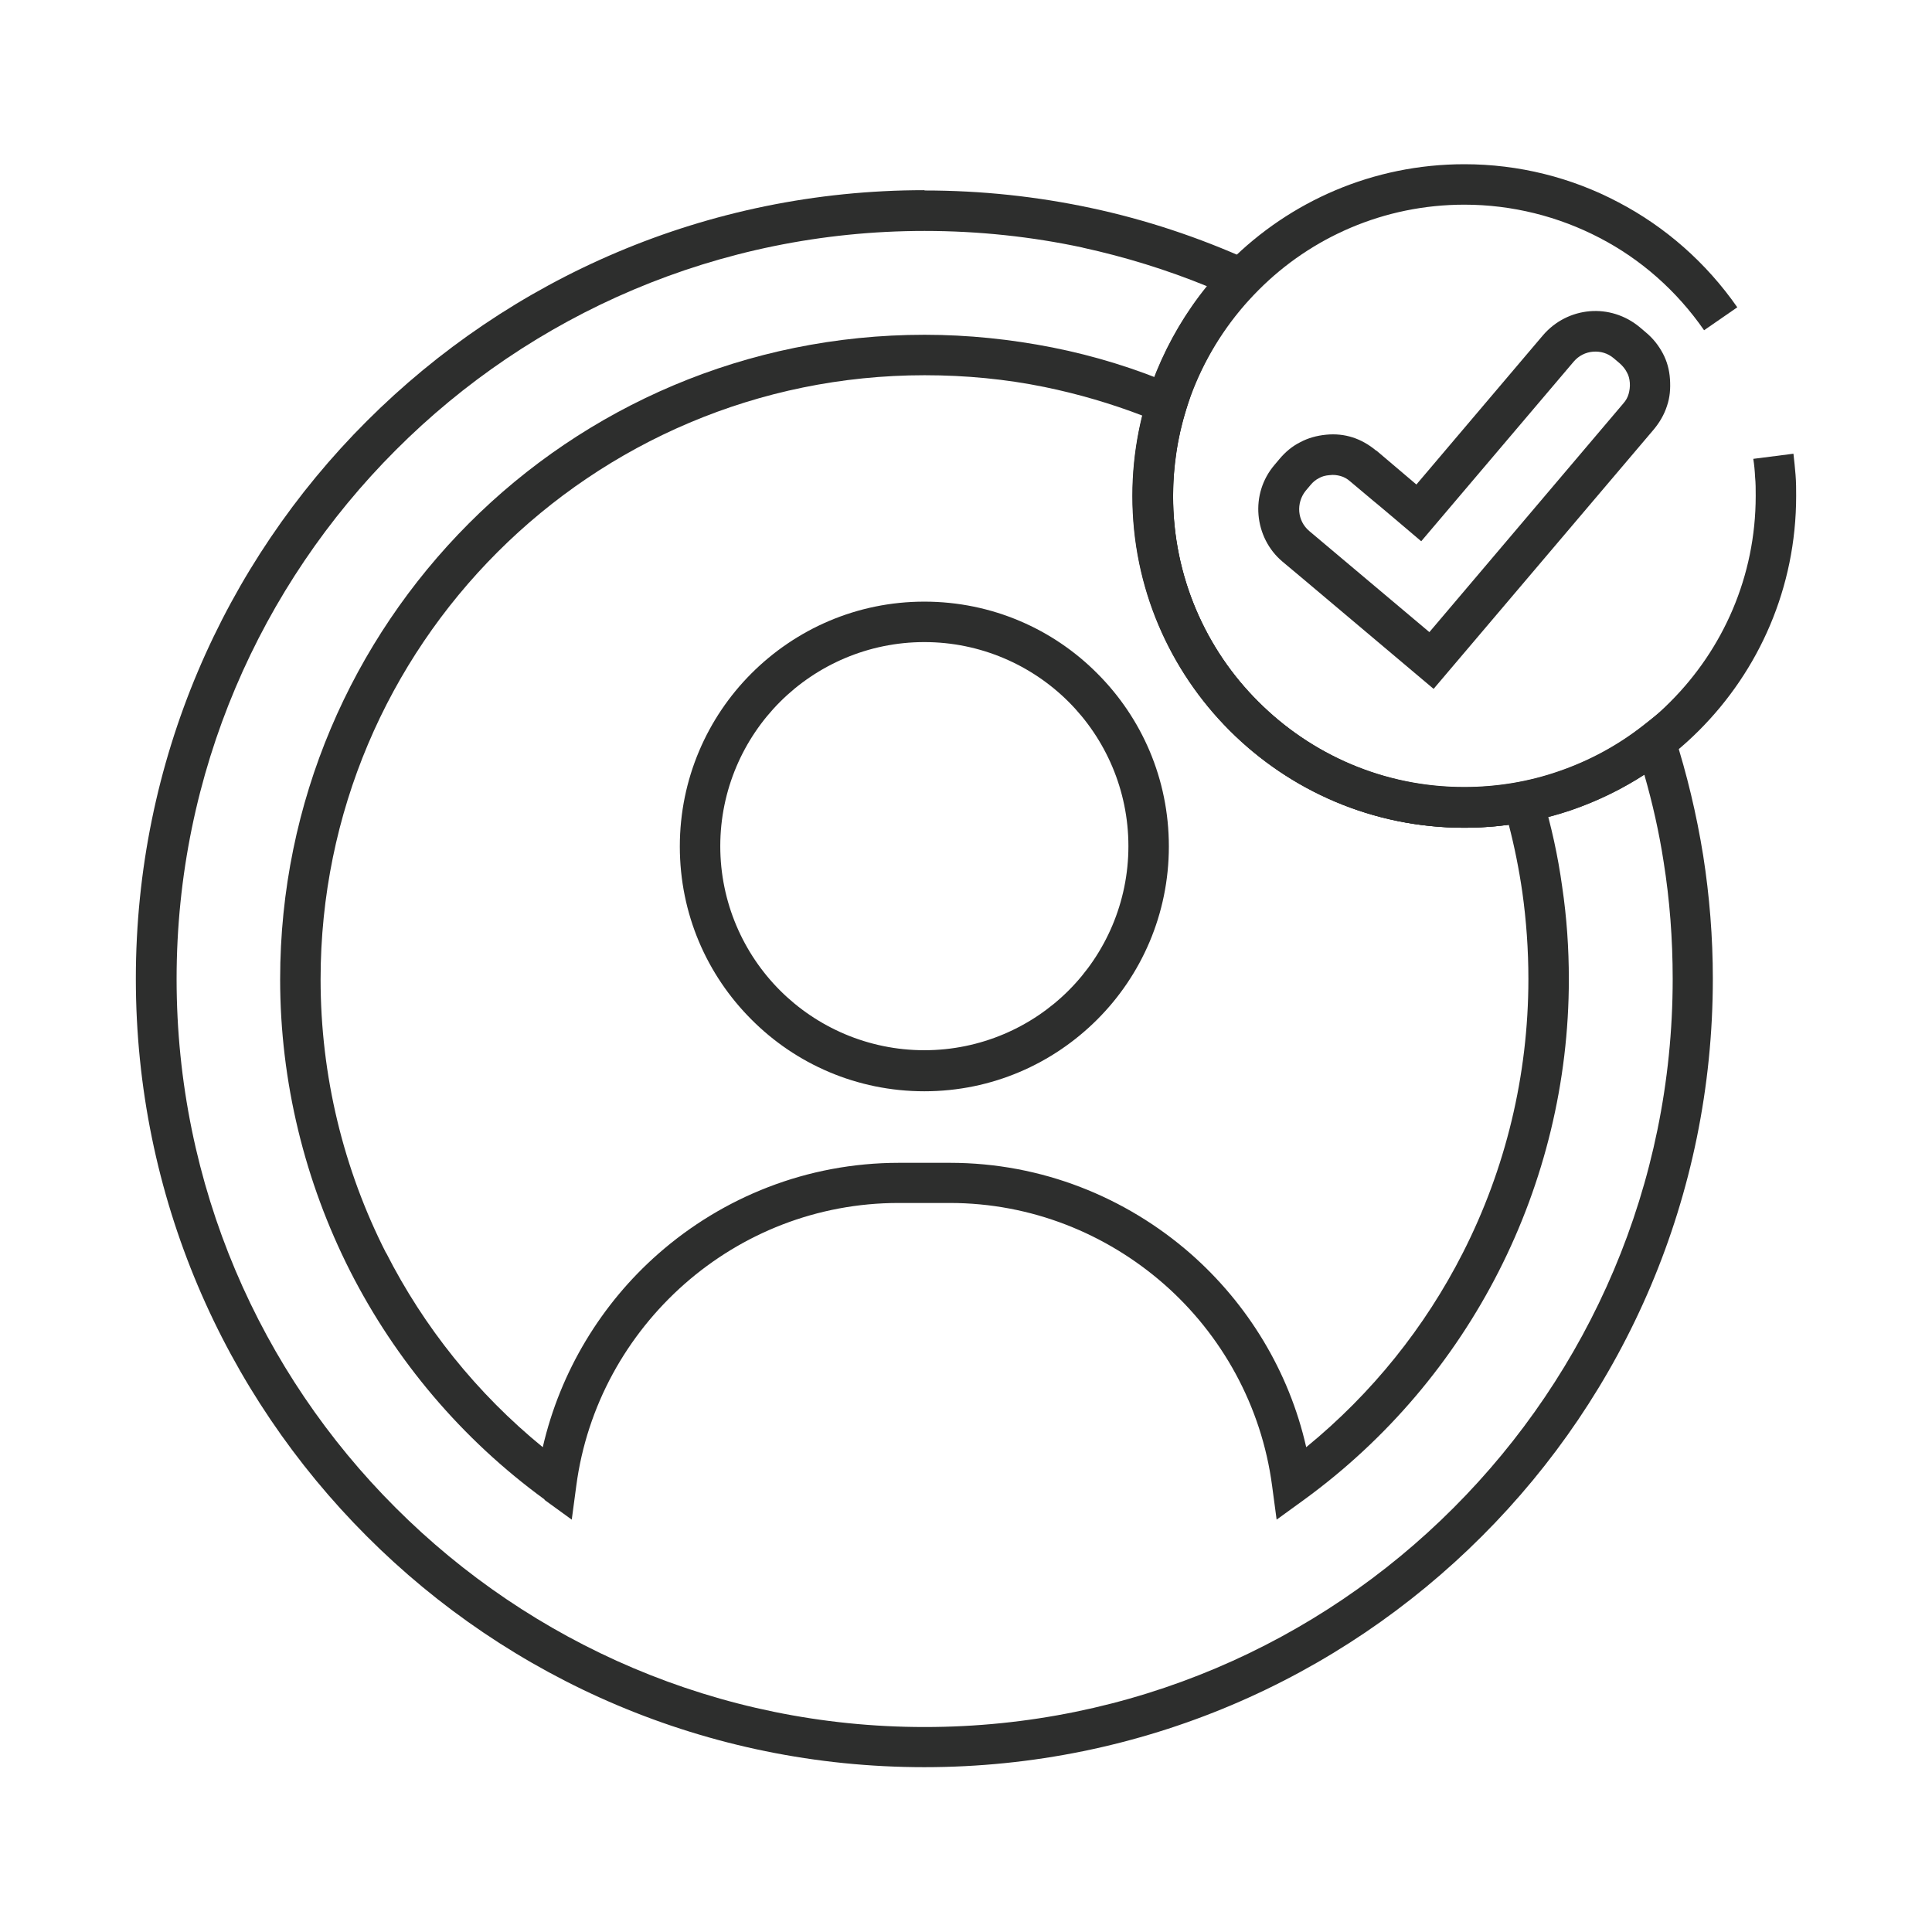
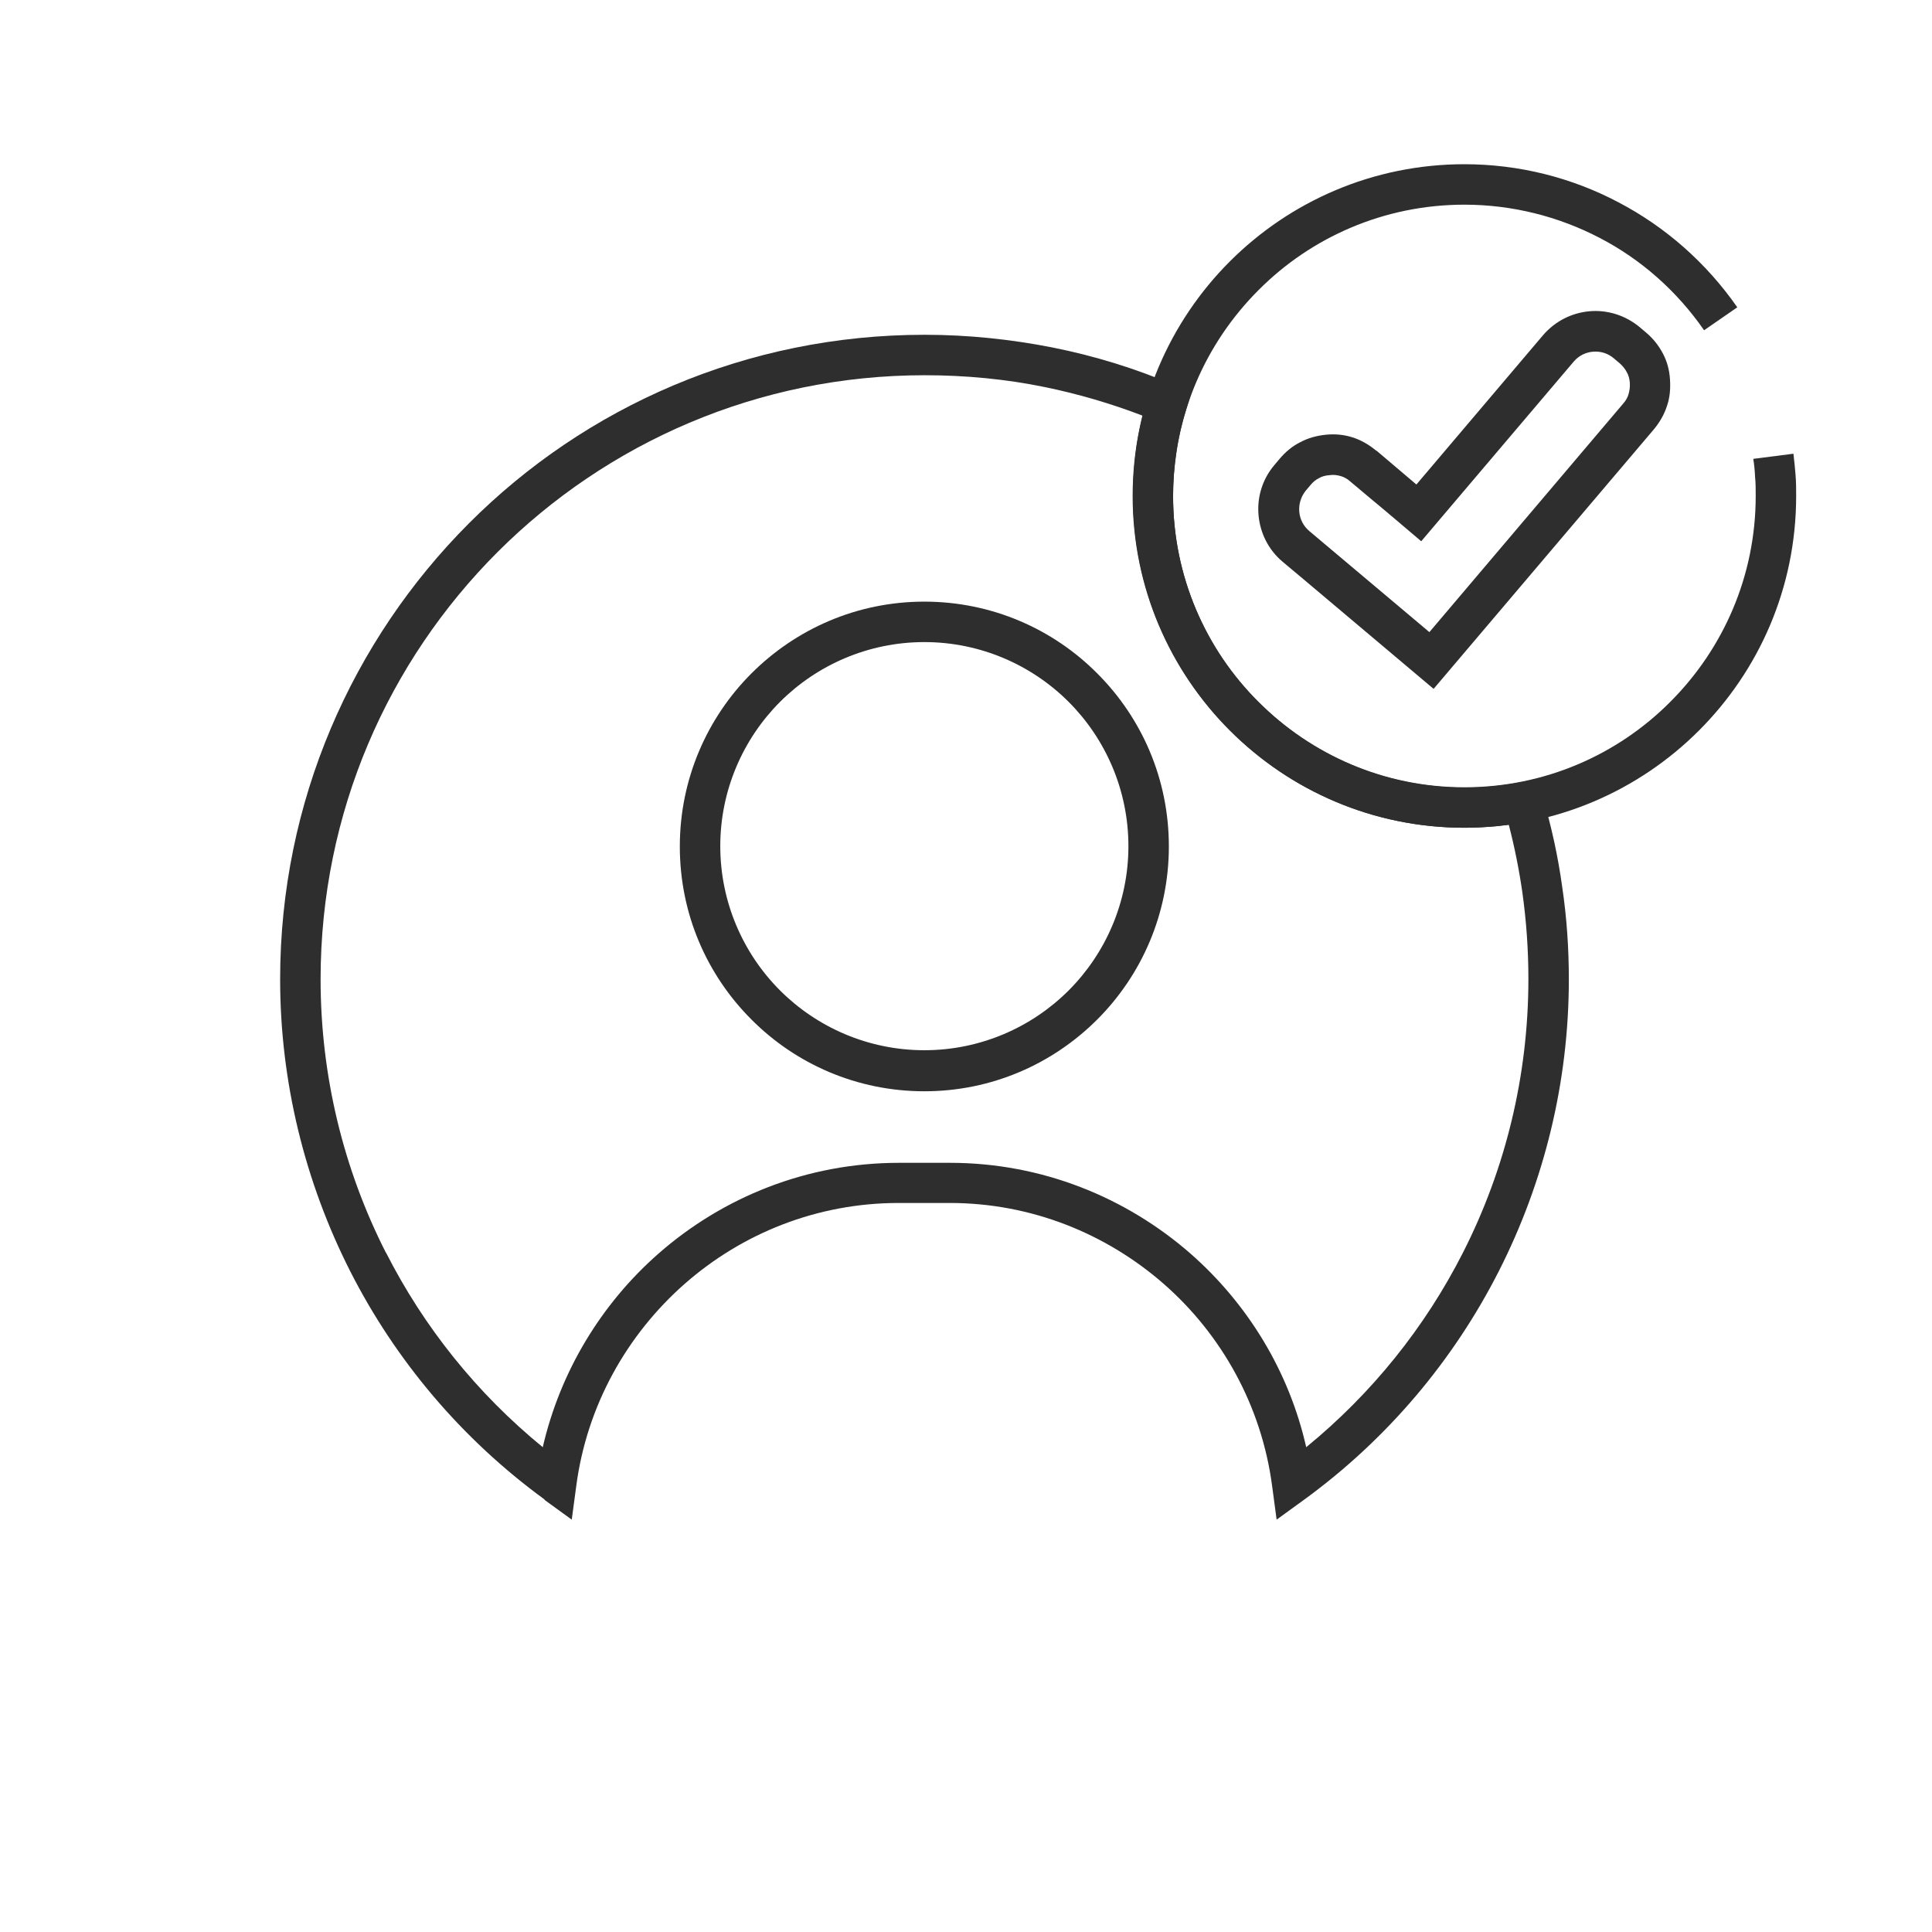
<svg xmlns="http://www.w3.org/2000/svg" id="Icons" viewBox="0 0 64 64">
  <defs>
    <style>
      .cls-1 {
        fill: none;
      }

      .cls-2 {
        fill: #2d2e2d;
      }
    </style>
  </defs>
  <rect class="cls-1" width="64" height="64" />
  <g>
-     <path class="cls-2" d="m30.63,6.31c1.89,0,3.73.2,5.51.58,1.83.39,3.59.98,5.25,1.73l.87.39-.67.68c-.86.88-1.55,1.94-2.03,3.1-.45,1.12-.71,2.34-.71,3.63,0,2.66,1.08,5.08,2.83,6.82,1.75,1.75,4.16,2.83,6.82,2.83,1.1,0,2.15-.18,3.13-.52,1.02-.35,1.96-.86,2.79-1.51l.75-.59.3.91c.41,1.28.73,2.61.95,3.98.21,1.34.32,2.71.32,4.08,0,7.21-2.92,13.75-7.65,18.47-4.73,4.73-11.26,7.65-18.47,7.65s-13.75-2.92-18.47-7.65c-4.73-4.73-7.65-11.26-7.65-18.47s2.92-13.75,7.65-18.47c4.73-4.73,11.26-7.65,18.47-7.65Zm5.23,1.89c-1.68-.36-3.44-.55-5.23-.55-6.84,0-13.04,2.77-17.52,7.26-4.48,4.48-7.26,10.68-7.26,17.52s2.77,13.04,7.26,17.52c4.48,4.48,10.68,7.26,17.52,7.26s13.04-2.77,17.52-7.26c4.48-4.48,7.26-10.68,7.26-17.52,0-1.33-.1-2.63-.3-3.88-.15-.98-.37-1.95-.64-2.89-.74.48-1.55.87-2.4,1.17-1.12.38-2.32.59-3.57.59-3.04,0-5.78-1.23-7.77-3.22-1.99-1.99-3.22-4.74-3.22-7.77,0-1.46.29-2.86.8-4.13.42-1.02.98-1.97,1.67-2.82-1.32-.54-2.71-.97-4.13-1.28h0Z" />
    <path class="cls-2" d="m18.05,49.68c-2.76-2.01-4.95-4.62-6.45-7.57-1.5-2.96-2.32-6.27-2.32-9.67,0-5.89,2.39-11.23,6.25-15.1s9.2-6.25,15.1-6.25c1.44,0,2.86.15,4.23.42,1.41.28,2.76.7,4.05,1.25l.56.24-.18.58c-.14.45-.25.92-.32,1.41-.07.47-.11.96-.11,1.45,0,2.66,1.08,5.08,2.83,6.82,1.75,1.75,4.16,2.83,6.82,2.83.33,0,.63-.01.92-.04.3-.03.61-.07.91-.13l.59-.11.17.58c.29.97.51,1.97.65,2.99.15,1.01.22,2.03.22,3.06,0,3.41-.82,6.72-2.32,9.67-1.5,2.95-3.69,5.56-6.45,7.57l-.91.66-.15-1.12c-.35-2.65-1.67-5.01-3.59-6.69-1.9-1.66-4.38-2.68-7.09-2.68h-1.69c-2.71,0-5.19,1.01-7.09,2.68-1.92,1.69-3.24,4.04-3.59,6.69l-.15,1.12-.91-.66h0Zm-5.26-8.18c1.25,2.46,3.01,4.66,5.19,6.44.58-2.52,1.95-4.76,3.83-6.41,2.13-1.87,4.92-3.01,7.97-3.01h1.69c3.04,0,5.83,1.14,7.97,3.01,1.89,1.66,3.26,3.89,3.83,6.41,2.18-1.78,3.94-3.98,5.19-6.44,1.41-2.77,2.17-5.87,2.17-9.07,0-.98-.07-1.94-.2-2.87-.11-.76-.26-1.51-.45-2.24-.14.02-.28.03-.42.05-.36.03-.71.05-1.04.05-3.04,0-5.78-1.23-7.77-3.22-1.99-1.99-3.22-4.74-3.22-7.77,0-.56.04-1.11.12-1.65.05-.34.12-.68.2-1.01-1.04-.4-2.13-.72-3.25-.95-1.27-.26-2.6-.39-3.97-.39-5.52,0-10.53,2.24-14.15,5.86s-5.86,8.62-5.86,14.15c0,3.2.76,6.3,2.17,9.07Z" />
    <path class="cls-2" d="m30.62,19.93c2.24,0,4.27.91,5.73,2.38,1.47,1.47,2.37,3.49,2.37,5.73s-.91,4.27-2.37,5.73c-1.47,1.47-3.49,2.38-5.73,2.38s-4.27-.91-5.73-2.38c-1.47-1.47-2.37-3.49-2.37-5.73s.91-4.27,2.37-5.73c1.47-1.47,3.49-2.38,5.73-2.38Zm4.78,3.32c-1.22-1.22-2.92-1.98-4.78-1.98s-3.56.76-4.78,1.98c-1.22,1.22-1.98,2.92-1.98,4.78s.76,3.56,1.98,4.78c1.22,1.22,2.92,1.98,4.78,1.98s3.56-.76,4.78-1.98c1.22-1.22,1.98-2.92,1.98-4.78s-.76-3.56-1.98-4.78Z" />
    <path class="cls-2" d="m59.41,15.03c.03.24.05.48.07.7.02.25.02.48.02.7,0,3.04-1.23,5.78-3.22,7.77-1.99,1.99-4.74,3.22-7.77,3.22s-5.78-1.23-7.77-3.22c-1.99-1.99-3.22-4.74-3.22-7.77s1.23-5.78,3.22-7.77c1.99-1.99,4.74-3.22,7.77-3.22,1.8,0,3.55.44,5.1,1.26,1.55.81,2.91,2,3.94,3.48l-1.1.76c-.9-1.3-2.09-2.35-3.46-3.06-1.36-.71-2.9-1.1-4.48-1.1-2.66,0-5.08,1.08-6.82,2.83-1.75,1.75-2.83,4.16-2.83,6.82s1.08,5.08,2.83,6.82c1.75,1.75,4.16,2.83,6.82,2.83s5.08-1.08,6.82-2.83c1.75-1.75,2.83-4.16,2.83-6.82,0-.22,0-.43-.02-.62-.01-.22-.03-.42-.06-.61l1.33-.17Z" />
    <path class="cls-2" d="m45.6,14.93l1.32,1.12,4.19-4.94c.41-.48.97-.75,1.55-.8.58-.05,1.18.13,1.66.53l.2.17c.24.2.42.43.56.69.14.26.22.55.24.86h0c.02.31,0,.6-.1.89-.09.28-.24.54-.44.78l-7.29,8.59c-.61-.51-4.99-4.21-5-4.21-.48-.4-.75-.97-.8-1.55-.05-.58.12-1.18.53-1.66l.16-.19c.2-.24.43-.43.69-.56.26-.14.55-.22.86-.25h0c.31-.03.6,0,.88.09h0c.28.09.54.24.78.44h0Zm-.12,1.65l-.75-.63c-.1-.09-.21-.15-.32-.18h0c-.11-.03-.23-.05-.37-.03-.13.01-.25.04-.35.1h0c-.1.05-.2.13-.28.23l-.16.19c-.16.2-.23.45-.21.69.02.24.13.47.33.64l3.98,3.35,6.42-7.57c.09-.1.15-.21.18-.32h0c.03-.11.05-.23.04-.37-.01-.13-.04-.25-.1-.35-.05-.1-.13-.2-.23-.29l-.2-.17c-.2-.17-.44-.24-.69-.22-.24.02-.47.13-.64.33l-5.05,5.95c-.21-.18-1.59-1.35-1.6-1.35h0Z" />
  </g>
</svg>